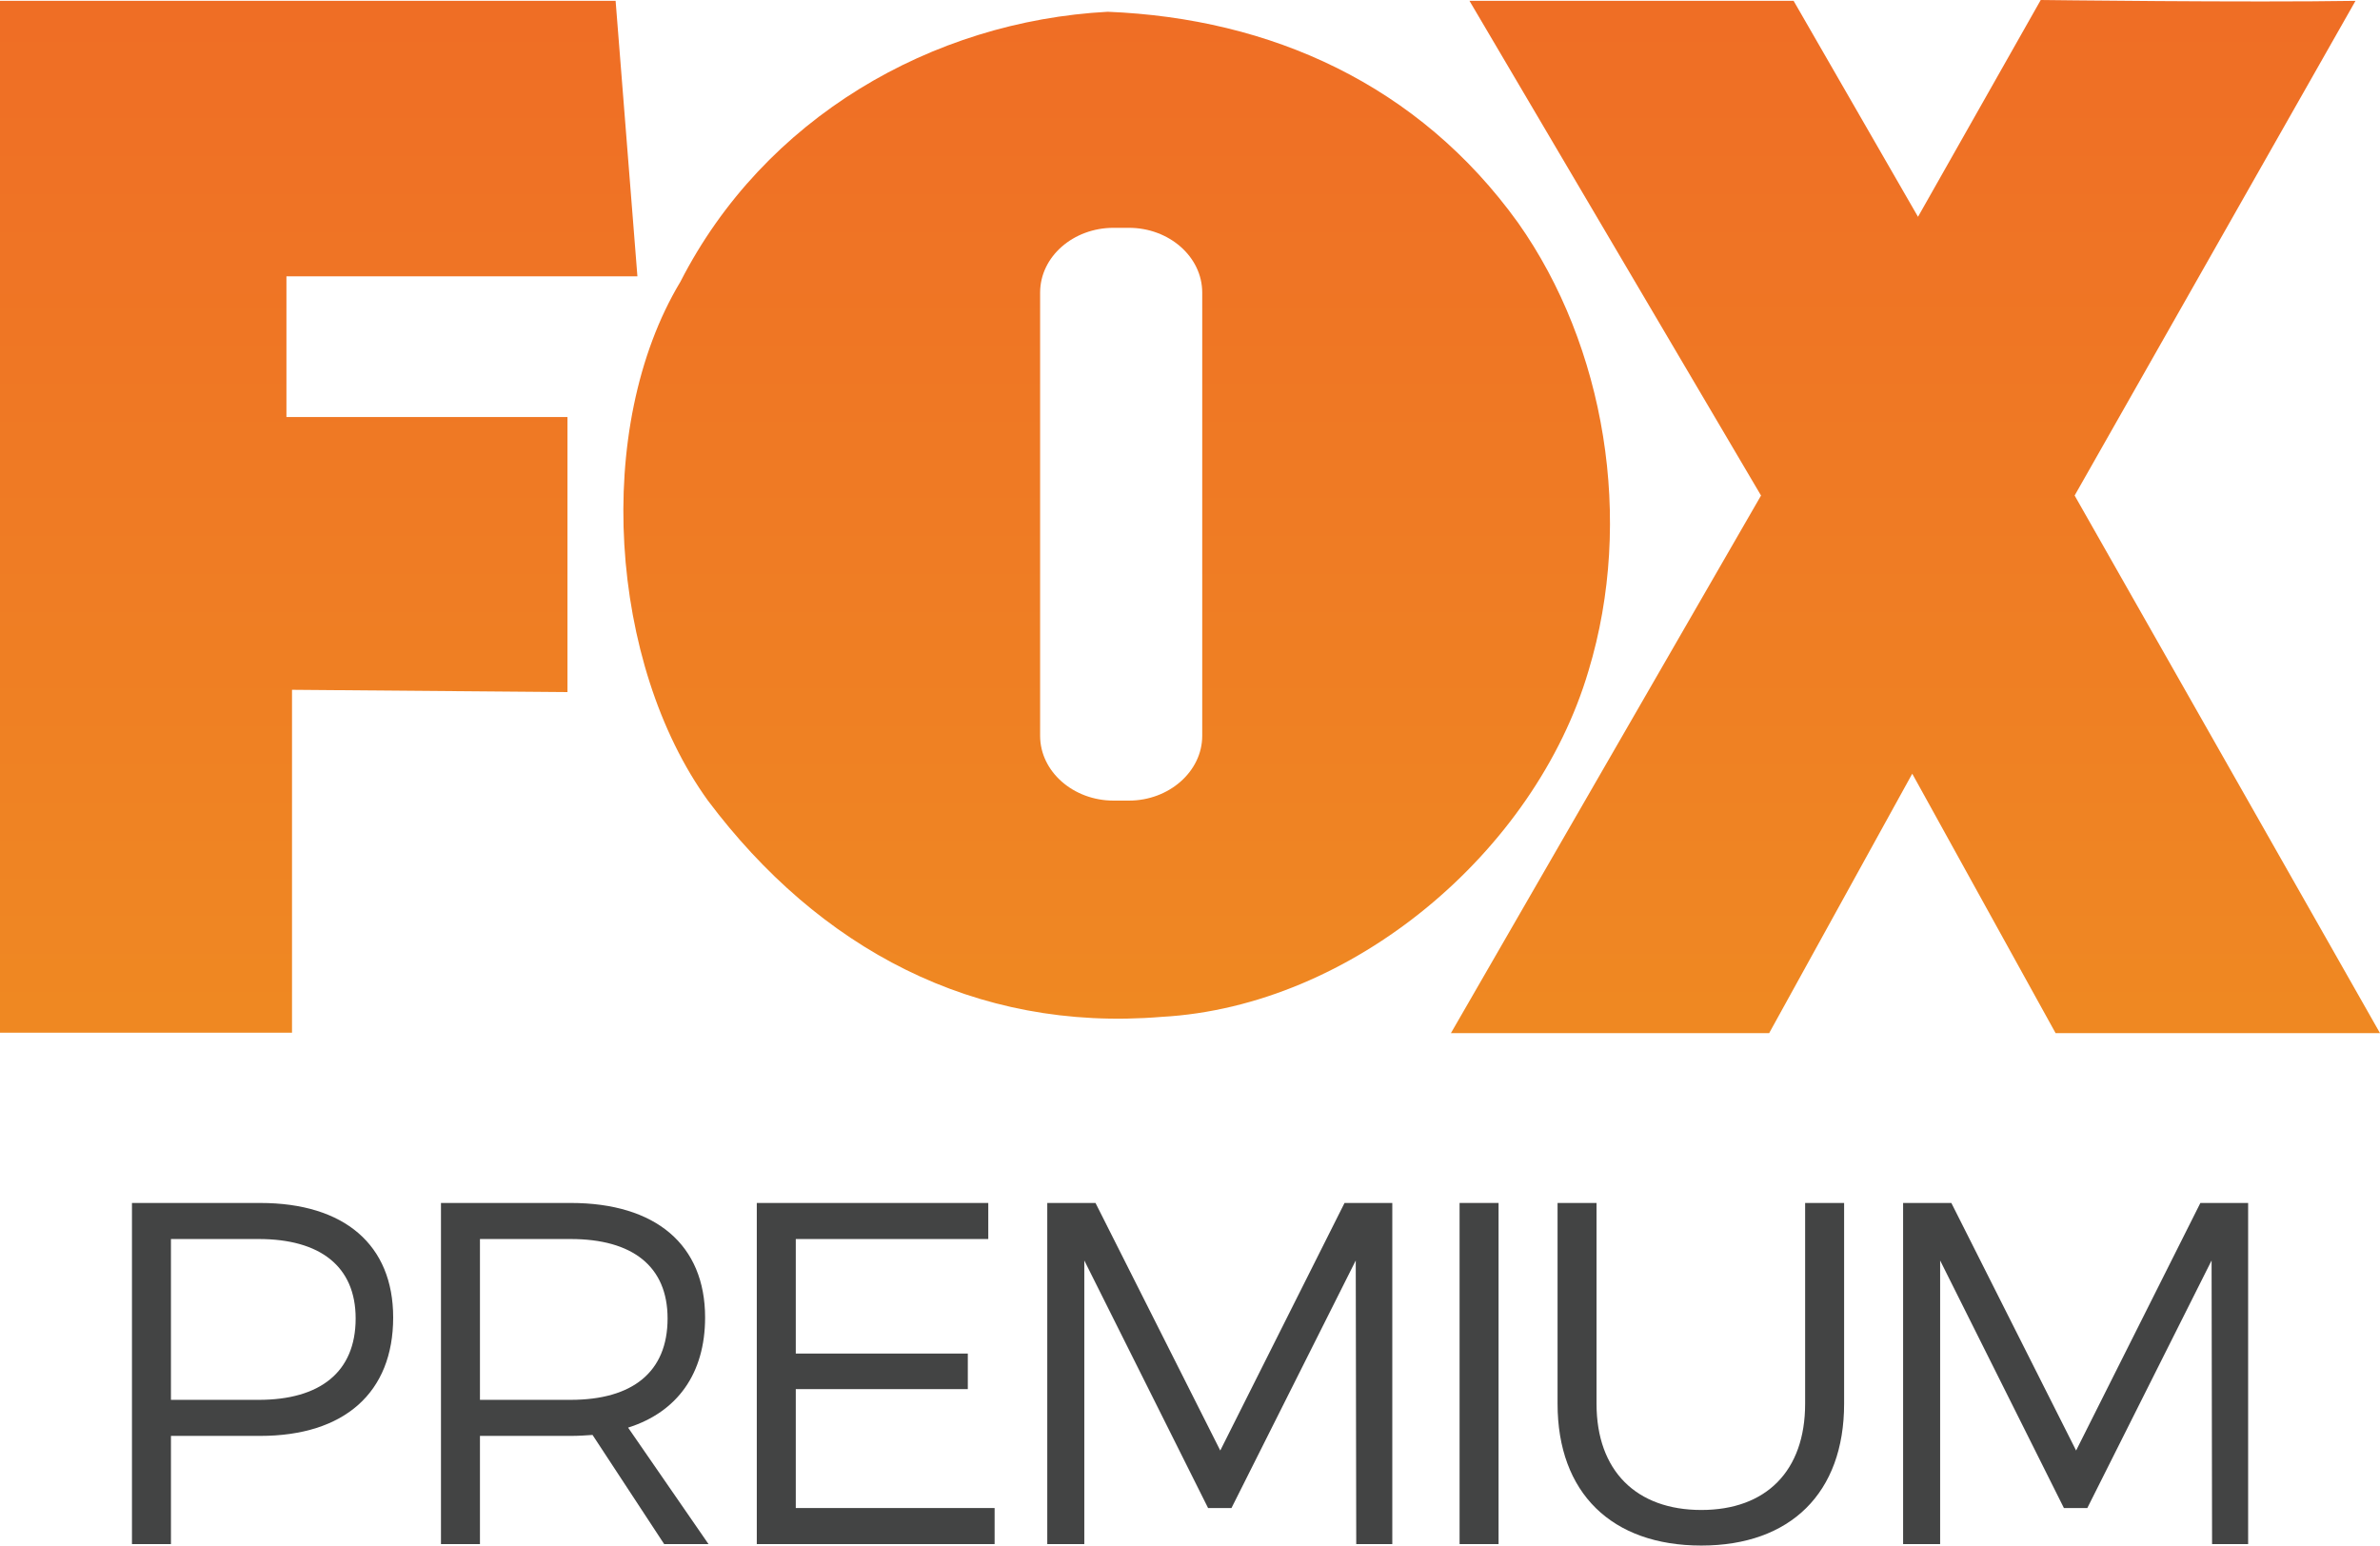
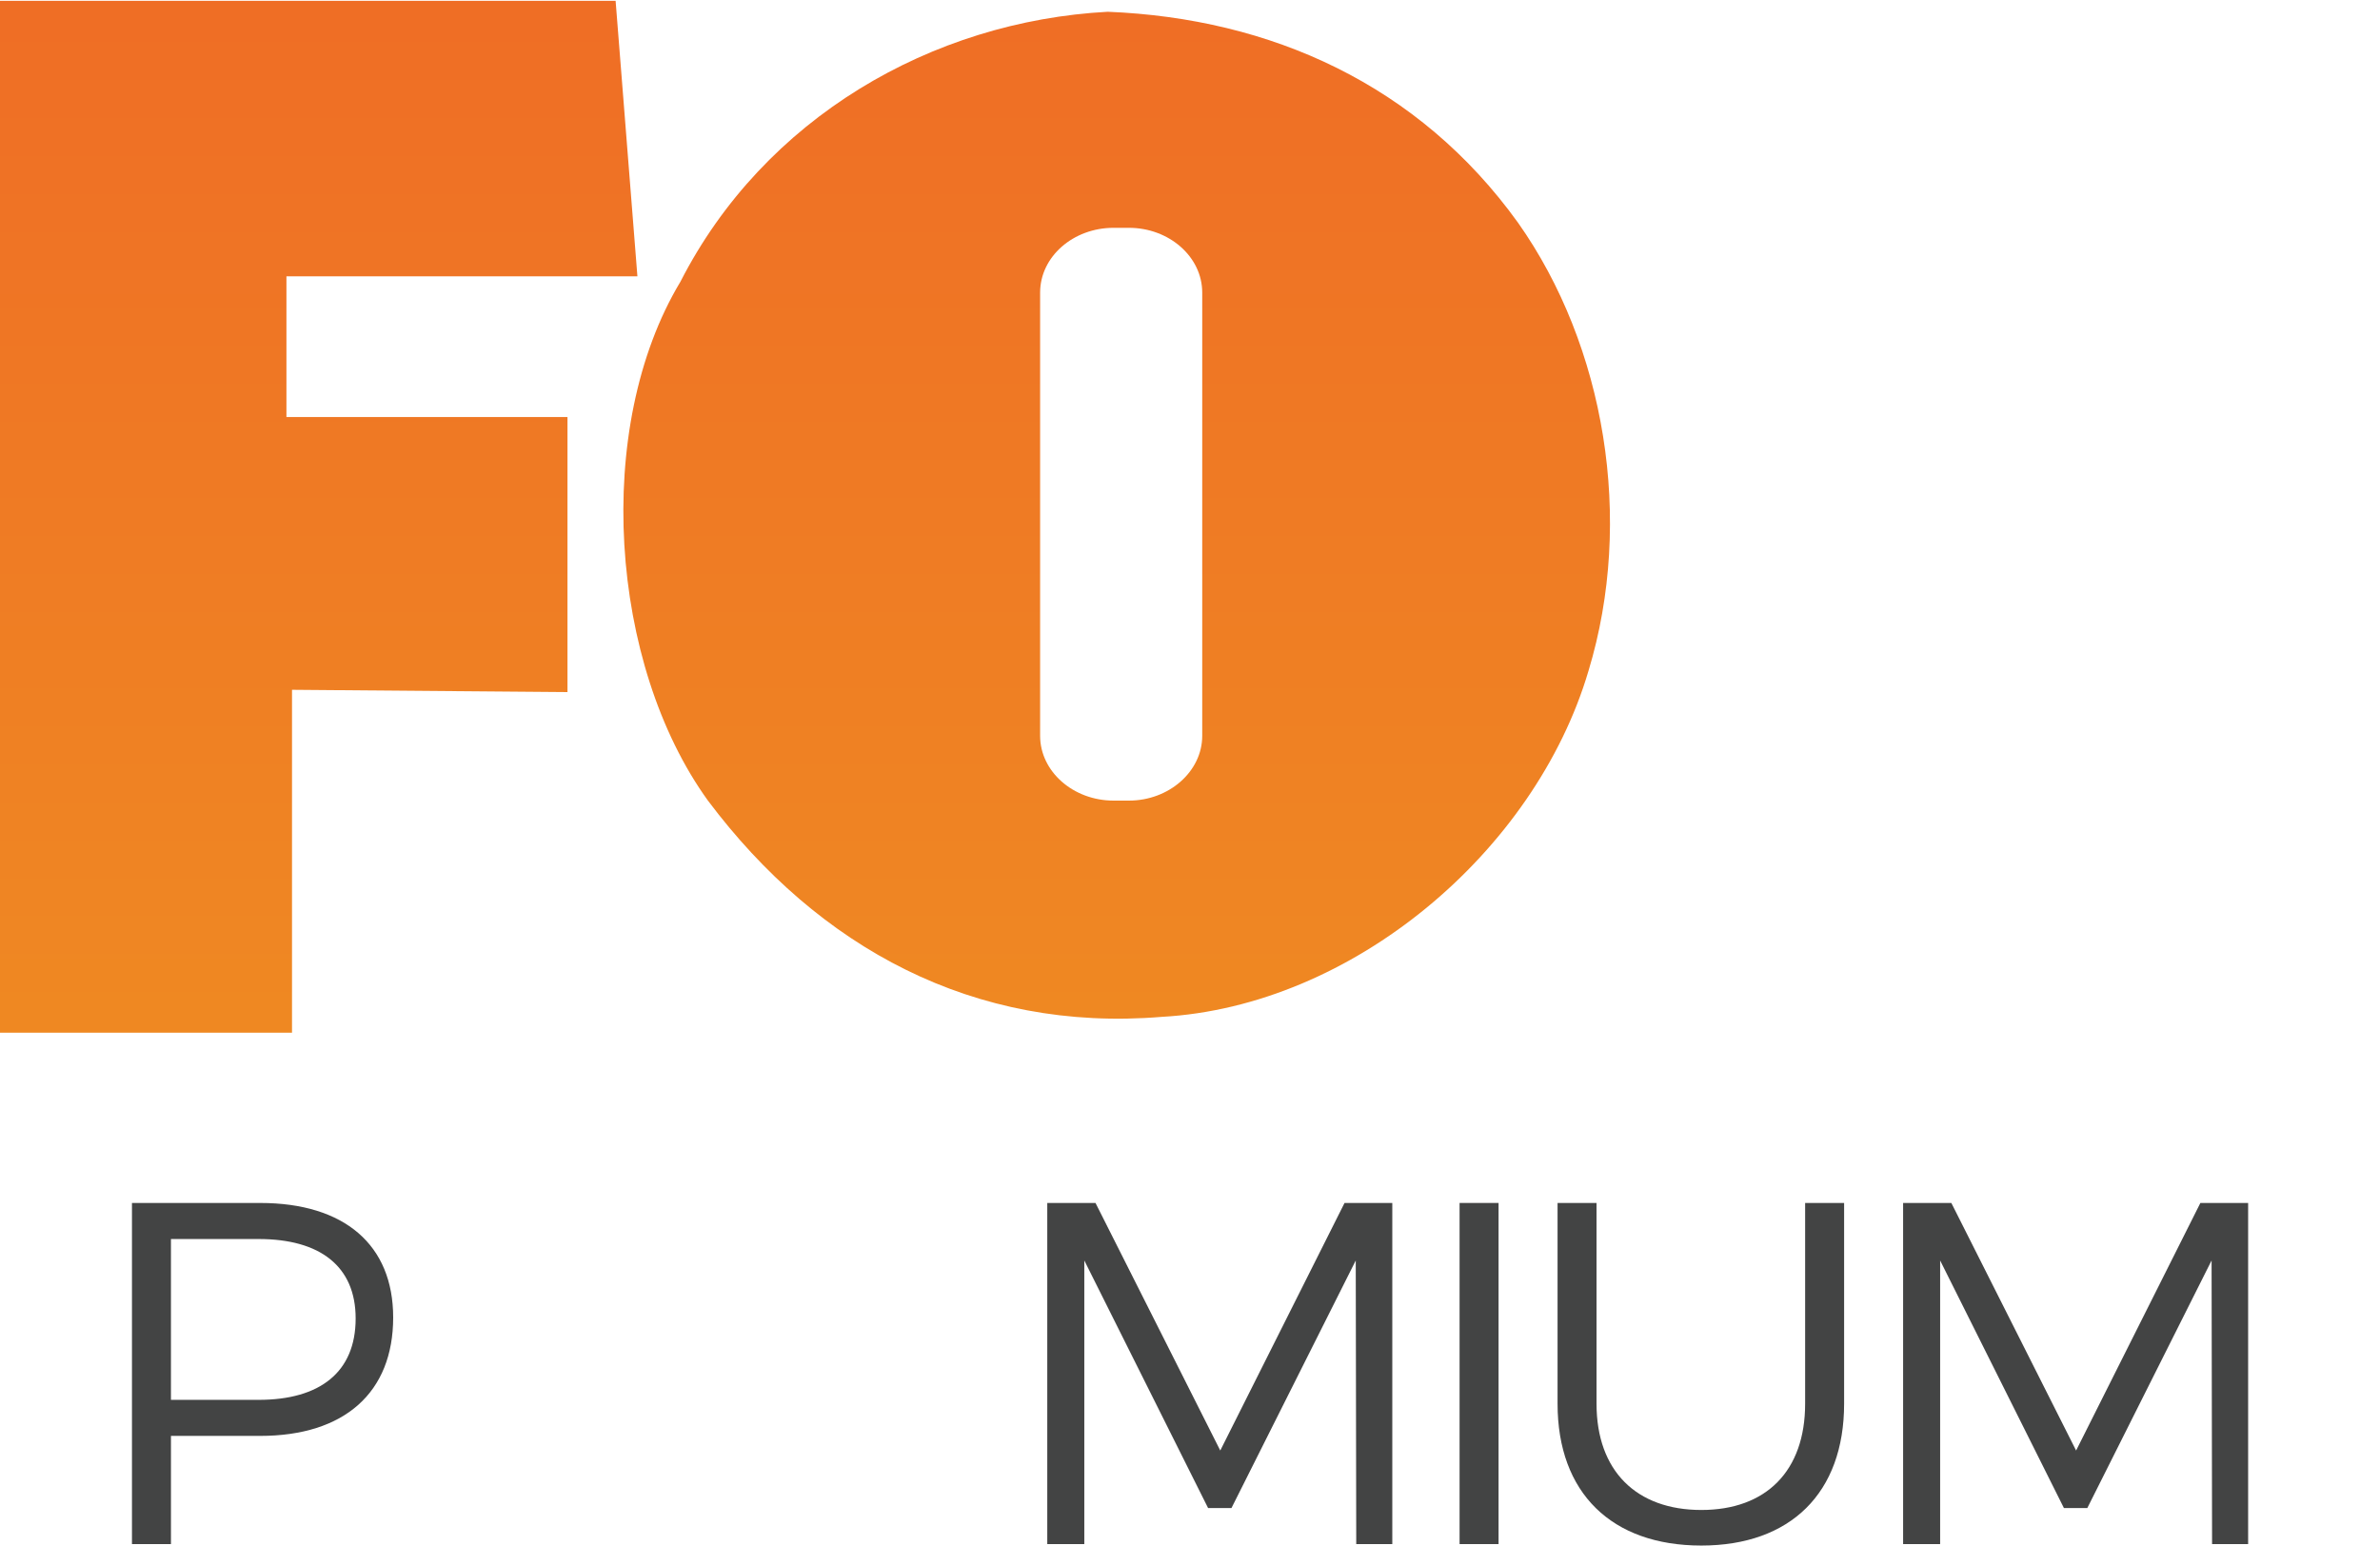
<svg xmlns="http://www.w3.org/2000/svg" xmlns:xlink="http://www.w3.org/1999/xlink" version="1.1" id="Layer_1" x="0px" y="0px" width="561.073px" height="364.367px" viewBox="0 0 561.073 364.367" enable-background="new 0 0 561.073 364.367" xml:space="preserve">
  <g>
    <defs>
      <polygon id="SVGID_1_" points="150.267,65.151 67.525,65.151 67.525,98.311 133.781,98.311 133.781,163.16 68.84,162.622     68.84,243.462 0,243.462 0,0.202 145.127,0.202   " />
    </defs>
    <clipPath id="SVGID_2_">
      <use xlink:href="#SVGID_1_" overflow="visible" />
    </clipPath>
    <linearGradient id="SVGID_3_" gradientUnits="userSpaceOnUse" x1="-679.04" y1="725.531" x2="-677.611" y2="725.531" gradientTransform="matrix(0 218.43 218.43 0 -158402.781 148274.344)">
      <stop offset="0" style="stop-color:#EF6826" />
      <stop offset="1" style="stop-color:#EF8B22" />
    </linearGradient>
    <rect y="0.202" clip-path="url(#SVGID_2_)" fill="url(#SVGID_3_)" width="150.267" height="243.261" />
  </g>
  <g>
    <defs>
      <path id="SVGID_4_" d="M245.202,173.456V68.99c0-8.497,7.823-15.281,17.308-15.281h3.627c9.432,0,17.282,6.784,17.282,15.281    v104.466c0,8.44-7.85,15.289-17.282,15.289h-3.627C253.025,188.744,245.202,181.896,245.202,173.456 M160.404,66.42    c-20.679,34.396-16.735,90.175,6.488,122.324c26.068,34.731,62.744,54.641,106.962,50.985    c44.951-2.472,88.031-38.937,100.625-81.575c10.812-35.64,3.891-76.629-16.61-105.648c-23.413-32.549-58.25-48.188-96.727-49.732    C219.627,5.003,180.137,27.817,160.404,66.42" />
    </defs>
    <clipPath id="SVGID_5_">
      <use xlink:href="#SVGID_4_" overflow="visible" />
    </clipPath>
    <linearGradient id="SVGID_6_" gradientUnits="userSpaceOnUse" x1="-679.04" y1="725.785" x2="-677.611" y2="725.785" gradientTransform="matrix(0 218.43 218.43 0 -158271.031 148274.344)">
      <stop offset="0" style="stop-color:#EF6826" />
      <stop offset="1" style="stop-color:#EF8B22" />
    </linearGradient>
    <rect x="139.725" y="2.774" clip-path="url(#SVGID_5_)" fill="url(#SVGID_6_)" width="245.566" height="240.611" />
  </g>
  <g>
    <defs>
      <path id="SVGID_7_" d="M452.159,51.111L422.836,0.202h-76.412l68.729,116.62l-73.104,126.739h75.023l33.732-61.159l33.792,61.159    h76.477l-71.988-126.739l66.212-116.62C530.234,0.611,481.092,0,481.092,0L452.159,51.111z" />
    </defs>
    <clipPath id="SVGID_8_">
      <use xlink:href="#SVGID_7_" overflow="visible" />
    </clipPath>
    <linearGradient id="SVGID_9_" gradientUnits="userSpaceOnUse" x1="-679.04" y1="726.049" x2="-677.611" y2="726.049" gradientTransform="matrix(0 218.43 218.43 0 -158139.281 148274.344)">
      <stop offset="0" style="stop-color:#EF6826" />
      <stop offset="1" style="stop-color:#EF8B22" />
    </linearGradient>
-     <rect x="342.048" clip-path="url(#SVGID_8_)" fill="url(#SVGID_9_)" width="219.024" height="243.561" />
  </g>
  <path fill="#434444" d="M92.689,310.6c0,17.694-11.487,27.917-31.363,27.917H40.302v25.507h-9.191v-80.423h30.215  C81.202,283.601,92.689,293.48,92.689,310.6 M83.843,310.829c0-12.293-8.388-18.727-22.862-18.727h-20.68v37.915h20.68  C75.456,330.018,83.843,323.468,83.843,310.829" />
-   <path fill="#434444" d="M156.574,364.022l-16.887-25.733c-1.609,0.114-3.333,0.229-5.171,0.229h-21.37v25.505h-9.19V283.6h30.56  c20.104,0,31.708,9.881,31.708,27c0,13.211-6.55,22.288-18.153,25.966l18.957,27.457H156.574z M134.516,330.016  c14.589,0,22.863-6.55,22.863-19.187c0-12.291-8.273-18.727-22.863-18.727h-21.37v37.913H134.516z" />
-   <polygon fill="#434444" points="232.981,283.603 232.981,292.103 187.601,292.103 187.601,319.103 228.156,319.103 228.156,327.488   187.601,327.488 187.601,355.521 234.474,355.521 234.474,364.022 178.409,364.022 178.409,283.603 " />
  <polygon fill="#434444" points="258.261,283.603 287.672,341.965 316.967,283.603 328.227,283.603 328.227,364.022 319.727,364.022   319.611,297.156 290.314,355.521 284.8,355.521 255.619,297.156 255.619,364.022 246.889,364.022 246.889,283.603 " />
  <rect x="344.089" y="283.601" fill="#434444" width="9.19" height="80.421" />
  <path fill="#434444" d="M401.077,355.98c15.279,0,24.473-9.191,24.473-25.047v-47.331h9.19v47.331  c0,21.026-12.64,33.434-33.663,33.434c-21.138,0-33.891-12.407-33.891-33.434v-47.331h9.188v47.331  C376.375,346.789,385.796,355.98,401.077,355.98" />
  <polygon fill="#434444" points="460.02,283.603 489.431,341.965 518.726,283.603 529.986,283.603 529.986,364.022 521.485,364.022   521.37,297.156 492.073,355.521 486.557,355.521 457.377,297.156 457.377,364.022 448.647,364.022 448.647,283.603 " />
  <g>
</g>
  <g>
</g>
  <g>
</g>
  <g>
</g>
  <g>
</g>
</svg>